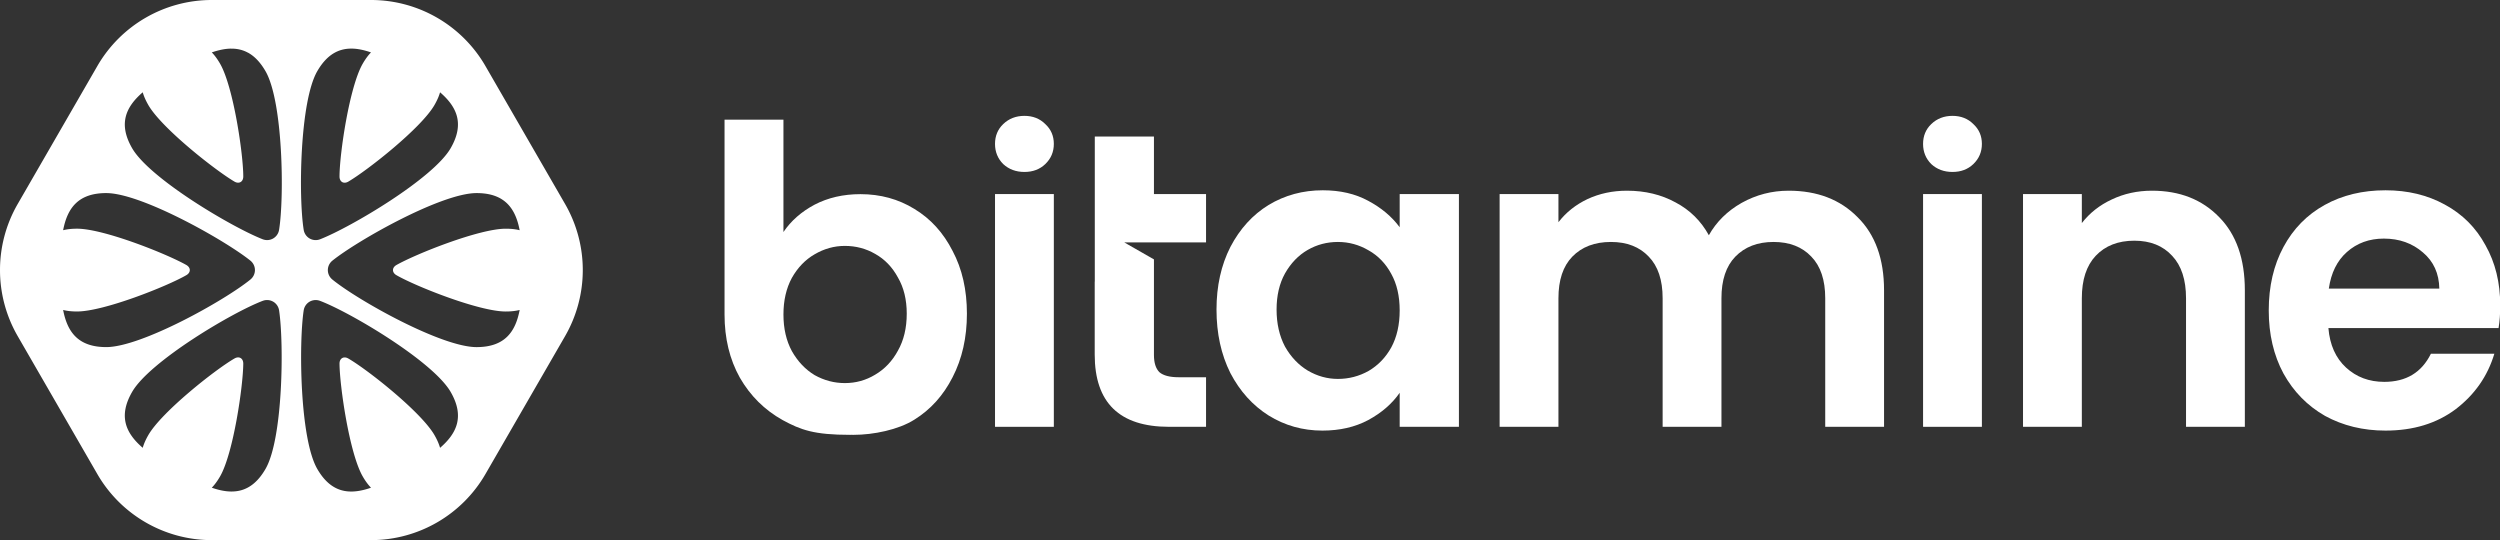
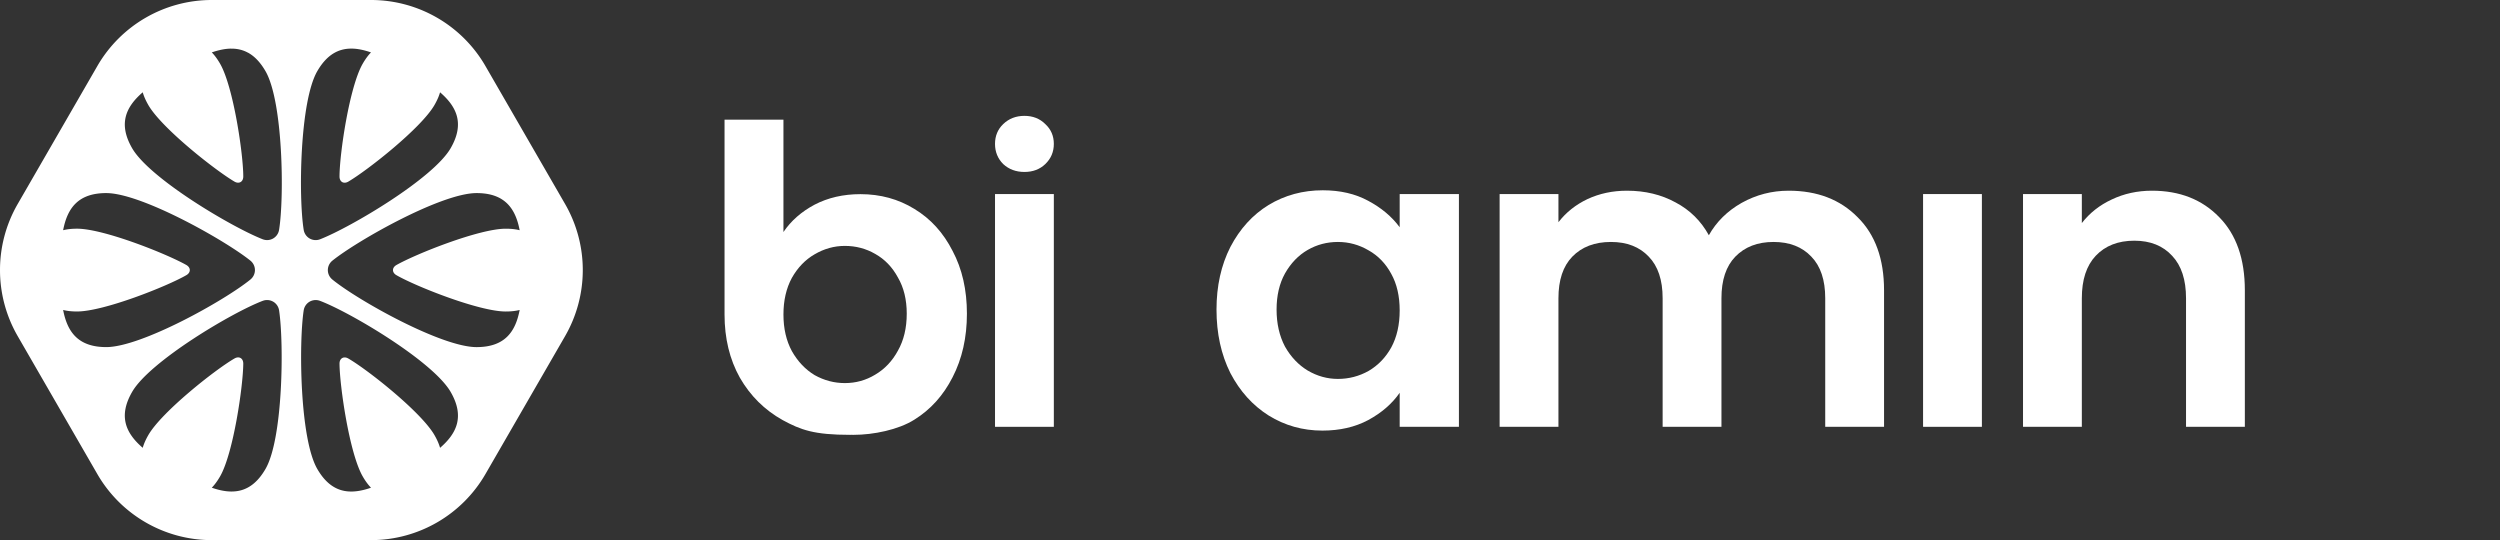
<svg xmlns="http://www.w3.org/2000/svg" xmlns:ns1="http://www.inkscape.org/namespaces/inkscape" xmlns:ns2="http://sodipodi.sourceforge.net/DTD/sodipodi-0.dtd" width="2369.804" height="512" viewBox="0 0 627.011 135.467" version="1.1" id="svg25391" ns1:version="1.2.2 (732a01da63, 2022-12-09)" ns2:docname="logo-bitamine-ico_white_trans-text_white.svg" ns1:export-filename="logo-bitamine-ico_white_trans-text_white.png" ns1:export-xdpi="96" ns1:export-ydpi="96" xml:space="preserve">
  <rect x="0" y="0" width="627.011" height="135.467" fill="#333333" stroke="none" />
  <ns2:namedview id="namedview25393" pagecolor="#ffffff" bordercolor="#666666" borderopacity="1.0" ns1:showpageshadow="2" ns1:pageopacity="0" ns1:pagecheckerboard="false" ns1:deskcolor="#d1d1d1" ns1:document-units="px" showgrid="false" ns1:zoom="0.5" ns1:cx="809" ns1:cy="231" ns1:window-width="1920" ns1:window-height="991" ns1:window-x="-9" ns1:window-y="-9" ns1:window-maximized="1" ns1:current-layer="layer1" showguides="true" />
  <defs id="defs25388" />
  <g ns1:label="Layer 1" ns1:groupmode="layer" id="layer1" transform="translate(246.766,43.269)">
    <g id="g330">
      <g id="g5857-4-9-3-3-1-0-4-2-5-7" transform="matrix(0.3,0,0,0.3,330.181,-611.503)" style="fill:#ffffff;fill-opacity:1">
        <path id="path8984-2-8-6-1-6-4-6-8-0-8-1-0" style="font-weight:600;font-size:26.384px;line-height:1.25;font-family:Poppins;-inkscape-font-specification:'Poppins, Semi-Bold';fill:#ffffff;fill-opacity:1;stroke-width:33.188" d="m -4971.443,7525.119 v 613.406 c 0,0.413 0,0.819 0,1.232 0,75.226 16.074,141.603 48.225,199.129 33.044,57.526 78.145,102.222 135.301,134.082 57.156,30.975 98.612,46.463 212.9,46.463 h 0.973 v -0.117 c 3.042,0.074 6.159,0.117 9.391,0.117 62.836,0 141.476,-15.93 191.922,-47.791 51.331,-31.861 91.599,-76.555 120.805,-134.08 30.09,-58.411 45.135,-125.229 45.135,-200.455 0,-75.226 -15.044,-141.16 -45.135,-197.801 -29.206,-57.526 -69.474,-101.776 -120.805,-132.752 -50.446,-30.976 -107.086,-46.463 -169.922,-46.463 -53.986,0 -102.22,11.062 -144.701,33.188 -41.596,22.125 -74.341,50.889 -98.236,86.289 v -354.447 z m 379.67,398.256 c 34.515,0 66.376,8.408 95.582,25.223 30.09,16.816 53.985,41.594 71.686,74.34 18.585,31.861 27.879,69.918 27.879,114.168 0,45.136 -9.293,84.076 -27.879,116.822 -17.7,32.745 -41.595,57.968 -71.686,75.668 -29.206,17.7 -61.067,26.551 -95.582,26.551 -33.63,0 -65.491,-8.408 -95.582,-25.223 -29.206,-17.701 -53.1,-42.924 -71.686,-75.67 -17.7,-32.746 -26.551,-71.244 -26.551,-115.494 0,-44.251 8.851,-82.749 26.551,-115.494 18.585,-32.745 42.48,-57.525 71.686,-74.34 30.091,-17.7 61.952,-26.551 95.582,-26.551 z" transform="scale(0.265)" />
        <g id="g31119-2-2-8-34-7-6-5-3-6-7-5" transform="translate(-552.402,1316.288)" style="fill:#ffffff;fill-opacity:1">
          <path d="m -489.734,740.064 v 194.587 h -49.173 v -194.587 z" id="path8986-4-4-2-6-4-3-6-1-3-4-1-1-0-4" style="font-weight:600;font-size:26.384px;line-height:1.25;font-family:Poppins;-inkscape-font-specification:'Poppins, Semi-Bold';fill:#ffffff;fill-opacity:1;stroke-width:8.781" />
          <path d="m -514.321,721.578 c -7.052,0 -12.961,-2.192 -17.726,-6.576 -4.574,-4.574 -6.862,-10.197 -6.862,-16.868 0,-6.671 2.287,-12.198 6.862,-16.582 4.765,-4.574 10.673,-6.861 17.726,-6.861 7.052,0 12.865,2.287 17.44,6.861 4.765,4.384 7.147,9.911 7.147,16.582 0,6.671 -2.382,12.293 -7.147,16.868 -4.574,4.384 -10.388,6.576 -17.44,6.576 z" id="path8986-4-4-2-4-3-6-3-1-0-0-42-7-5-4-6" style="font-weight:600;font-size:26.384px;line-height:1.25;font-family:Poppins;-inkscape-font-specification:'Poppins, Semi-Bold';fill:#ffffff;fill-opacity:1;stroke-width:7.147" />
        </g>
-         <path id="path8988-1-2-7-3-6-22-6-4-7-4-8-5" style="font-weight:600;font-size:26.384px;line-height:1.25;font-family:Poppins;-inkscape-font-specification:'Poppins, Semi-Bold';fill:#ffffff;fill-opacity:1;stroke-width:8.781" d="m -1007.889,2008.232 v 121.314 h -0.075 v 60.98 c 0,40.276 20.723,60.413 62.169,60.413 h 30.909 v -41.446 h -22.831 c -7.493,0 -12.879,-1.405 -16.157,-4.215 -3.044,-3.044 -4.566,-7.844 -4.566,-14.401 v -79.902 l -24.842,-14.23 h 24.842 43.554 v -40.392 h -43.554 v -48.12 z" />
        <path d="m -906.145,2152.942 q 0,-29.504 11.591,-52.335 11.942,-22.831 31.963,-35.124 20.372,-12.293 45.31,-12.293 21.777,0 37.934,8.781 16.508,8.781 26.343,22.128 v -27.748 h 49.525 v 194.587 h -49.525 v -28.45 q -9.483,13.698 -26.343,22.831 -16.508,8.781 -38.285,8.781 -24.587,0 -44.959,-12.645 -20.021,-12.645 -31.963,-35.475 -11.591,-23.182 -11.591,-53.037 z m 153.14,0.703 q 0,-17.913 -7.025,-30.558 -7.025,-12.996 -18.967,-19.669 -11.942,-7.025 -25.641,-7.025 -13.698,0 -25.289,6.673 -11.591,6.674 -18.967,19.669 -7.025,12.645 -7.025,30.207 0,17.562 7.025,30.909 7.376,12.996 18.967,20.02 11.942,7.025 25.289,7.025 13.698,0 25.641,-6.673 11.942,-7.025 18.967,-19.669 7.025,-12.996 7.025,-30.909 z" id="path8990-7-51-9-8-3-0-5-1-8-6-4-1" style="font-weight:600;font-size:26.384px;line-height:1.25;font-family:Poppins;-inkscape-font-specification:'Poppins, Semi-Bold';fill:#ffffff;fill-opacity:1;stroke-width:8.781" />
        <path d="m -427.796,2053.542 q 35.826,0 57.603,22.128 22.128,21.777 22.128,61.116 v 114.153 h -49.174 V 2143.459 q 0,-22.831 -11.591,-34.773 -11.591,-12.293 -31.611,-12.293 -20.021,0 -31.963,12.293 -11.591,11.942 -11.591,34.773 v 107.479 h -49.174 V 2143.459 q 0,-22.831 -11.591,-34.773 -11.591,-12.293 -31.612,-12.293 -20.372,0 -32.314,12.293 -11.591,11.942 -11.591,34.773 v 107.479 h -49.174 v -194.587 h 49.174 v 23.533 q 9.483,-12.293 24.236,-19.318 15.103,-7.025 33.017,-7.025 22.831,0 40.744,9.835 17.913,9.483 27.748,27.397 9.483,-16.859 27.397,-27.045 18.265,-10.186 39.339,-10.186 z" id="path8992-4-6-1-7-7-3-8-0-8-6-2-0" style="font-weight:600;font-size:26.384px;line-height:1.25;font-family:Poppins;-inkscape-font-specification:'Poppins, Semi-Bold';fill:#ffffff;fill-opacity:1;stroke-width:8.781" />
        <path d="m -124.054,2053.542 q 34.773,0 56.198,22.128 21.426,21.777 21.426,61.116 v 114.153 H -95.603 V 2143.459 q 0,-23.182 -11.591,-35.475 -11.591,-12.645 -31.612,-12.645 -20.372,0 -32.314,12.645 -11.591,12.293 -11.591,35.475 v 107.479 h -49.174 v -194.587 h 49.174 v 24.235 q 9.835,-12.645 24.938,-19.669 15.455,-7.376 33.719,-7.376 z" id="path8996-6-7-1-4-3-0-0-9-3-4-6-4" style="font-weight:600;font-size:26.384px;line-height:1.25;font-family:Poppins;-inkscape-font-specification:'Poppins, Semi-Bold';fill:#ffffff;fill-opacity:1;stroke-width:8.781" />
-         <path d="m 167.084,2149.43 q 0,10.537 -1.405,18.967 H 23.427 q 1.756,21.074 14.752,33.017 12.996,11.942 31.963,11.942 27.397,0 38.987,-23.533 h 53.037 q -8.43,28.099 -32.314,46.364 -23.884,17.913 -58.657,17.913 -28.099,0 -50.579,-12.293 -22.128,-12.645 -34.773,-35.475 -12.293,-22.831 -12.293,-52.686 0,-30.207 12.293,-53.037 12.293,-22.831 34.421,-35.124 22.128,-12.293 50.93,-12.293 27.748,0 49.525,11.942 22.128,11.942 34.07,34.07 12.293,21.777 12.293,50.227 z m -50.93,-14.05 q -0.351,-18.967 -13.698,-30.207 -13.347,-11.591 -32.665,-11.591 -18.264,0 -30.909,11.24 -12.293,10.888 -15.103,30.558 z" id="path8998-6-6-4-6-6-2-5-5-6-0-6-4" style="font-weight:600;font-size:26.384px;line-height:1.25;font-family:Poppins;-inkscape-font-specification:'Poppins, Semi-Bold';fill:#ffffff;fill-opacity:1;stroke-width:8.781" />
        <g id="g31119-5-2-8-1-7-3-1-8-7-4-3-0" transform="translate(223.468,1316.288)" style="fill:#ffffff;fill-opacity:1">
          <path d="m -489.734,740.064 v 194.587 h -49.173 v -194.587 z" id="path8986-4-4-2-2-9-2-6-8-67-1-7-6-1-2-7" style="font-weight:600;font-size:26.384px;line-height:1.25;font-family:Poppins;-inkscape-font-specification:'Poppins, Semi-Bold';fill:#ffffff;fill-opacity:1;stroke-width:8.781" />
-           <path d="m -514.321,721.578 c -7.052,0 -12.961,-2.192 -17.726,-6.576 -4.574,-4.574 -6.862,-10.197 -6.862,-16.868 0,-6.671 2.287,-12.198 6.862,-16.582 4.765,-4.574 10.673,-6.861 17.726,-6.861 7.052,0 12.865,2.287 17.44,6.861 4.765,4.384 7.147,9.911 7.147,16.582 0,6.671 -2.382,12.293 -7.147,16.868 -4.574,4.384 -10.388,6.576 -17.44,6.576 z" id="path8986-4-4-2-4-9-9-6-5-7-1-8-3-9-6-1-8" style="font-weight:600;font-size:26.384px;line-height:1.25;font-family:Poppins;-inkscape-font-specification:'Poppins, Semi-Bold';fill:#ffffff;fill-opacity:1;stroke-width:7.147" />
        </g>
      </g>
      <path id="path24026-7-1" style="fill:#ffffff;fill-opacity:1;stroke-width:1.196" ns1:transform-center-y="-3.0303454e-06" d="m -193.648,-43.269 a 33.154,33.154 0 0 0 -28.712,16.577 l -19.964,34.579 a 33.154,33.154 0 0 0 0,33.154 l 19.964,34.579 a 33.154,33.154 0 0 0 28.712,16.577 h 39.928 a 33.154,33.154 0 0 0 28.712,-16.577 l 19.964,-34.579 a 33.154,33.154 0 0 0 0,-33.154 l -19.964,-34.579 a 33.154,33.154 0 0 0 -28.712,-16.577 z m 35.131,12.189 c 1.518,0.023 3.121,0.374 4.797,0.958 -0.702,0.719 -1.395,1.651 -2.079,2.836 -3.333,5.774 -5.812,22.626 -5.816,28.278 -0.006,1.354 1.058,1.964 2.218,1.284 4.851,-2.854 18.249,-13.404 21.582,-19.178 0.684,-1.184 1.145,-2.251 1.416,-3.218 4.303,3.711 6.158,7.958 2.655,14.025 -4.396,7.614 -25.028,19.817 -32.726,22.83 -1.841,0.714 -3.829,-0.435 -4.131,-2.387 -1.318,-8.218 -0.991,-32.142 3.405,-39.756 2.408,-4.171 5.339,-5.719 8.679,-5.671 z m -30.333,0.012 c 1.518,-0.023 2.95,0.287 4.288,1.022 v -0.012 c 1.606,0.881 3.074,2.375 4.388,4.65 4.396,7.615 4.724,31.538 3.405,39.756 -0.302,1.95 -2.287,3.103 -4.128,2.387 -7.698,-3.013 -28.333,-15.216 -32.729,-22.83 -3.503,-6.067 -1.645,-10.313 2.658,-14.025 0.271,0.967 0.732,2.034 1.416,3.218 3.333,5.774 16.731,16.323 21.582,19.178 1.159,0.677 2.224,0.059 2.218,-1.284 -0.004,-5.652 -2.483,-22.505 -5.816,-28.278 -0.684,-1.185 -1.377,-2.119 -2.079,-2.836 1.677,-0.58 3.279,-0.929 4.797,-0.949 z m -31.265,36.228 c 6.044,0 17.805,5.562 26.663,10.716 v -0.003 c 4.026,2.343 7.453,4.601 9.471,6.214 1.539,1.238 1.539,3.53 0,4.767 -6.458,5.251 -27.342,16.93 -36.134,16.93 -7.006,0 -9.756,-3.732 -10.818,-9.315 0.973,0.254 2.128,0.385 3.496,0.385 6.667,0 22.501,-6.281 27.398,-9.104 1.167,-0.665 1.166,-1.895 0,-2.561 -4.897,-2.774 -20.731,-9.101 -27.398,-9.101 -1.368,0 -2.523,0.136 -3.496,0.383 1.062,-5.582 3.813,-9.312 10.818,-9.312 z m 92.862,0 c 2.627,-6.998e-4 4.654,0.523 6.22,1.474 v 0.003 c 2.609,1.584 3.935,4.349 4.598,7.838 -0.973,-0.253 -2.128,-0.383 -3.496,-0.383 -6.667,0 -22.501,6.327 -27.398,9.101 -1.167,0.665 -1.166,1.896 0,2.561 4.897,2.823 20.731,9.104 27.398,9.104 1.368,0 2.522,-0.14 3.496,-0.385 -1.062,5.583 -3.812,9.315 -10.818,9.315 -8.792,0 -29.676,-11.678 -36.134,-16.93 -1.539,-1.237 -1.539,-3.53 0,-4.767 6.458,-5.16 27.342,-16.93 36.134,-16.93 z m -52.606,26.826 c 0.572,-0.017 1.125,0.131 1.603,0.407 v -0.003 c 0.764,0.441 1.335,1.215 1.486,2.191 1.24,8.173 0.994,32.143 -3.402,39.756 -3.503,6.067 -8.111,6.584 -13.476,4.713 0.702,-0.718 1.395,-1.652 2.079,-2.836 3.333,-5.773 5.775,-22.65 5.816,-28.278 0.006,-1.354 -1.058,-1.964 -2.218,-1.284 -4.893,2.83 -18.249,13.407 -21.582,19.181 -0.684,1.184 -1.145,2.248 -1.416,3.215 -4.304,-3.711 -6.161,-7.958 -2.658,-14.025 4.396,-7.614 24.953,-19.859 32.729,-22.827 0.345,-0.133 0.696,-0.201 1.04,-0.211 z m 12.349,0 c 0.343,0.012 0.694,0.079 1.04,0.214 2.43,0.927 6.107,2.759 10.149,5.075 8.895,5.093 19.555,12.518 22.577,17.752 3.503,6.067 1.649,10.313 -2.655,14.025 -0.271,-0.968 -0.732,-2.034 -1.416,-3.218 -3.334,-5.773 -16.688,-16.35 -21.582,-19.178 -1.159,-0.678 -2.227,-0.059 -2.221,1.284 0.047,5.629 2.486,22.505 5.819,28.278 0.684,1.185 1.377,2.116 2.079,2.833 -5.365,1.871 -9.973,1.357 -13.476,-4.71 -4.396,-7.614 -4.645,-31.583 -3.405,-39.756 0.245,-1.584 1.604,-2.641 3.092,-2.598 z" />
    </g>
  </g>
</svg>